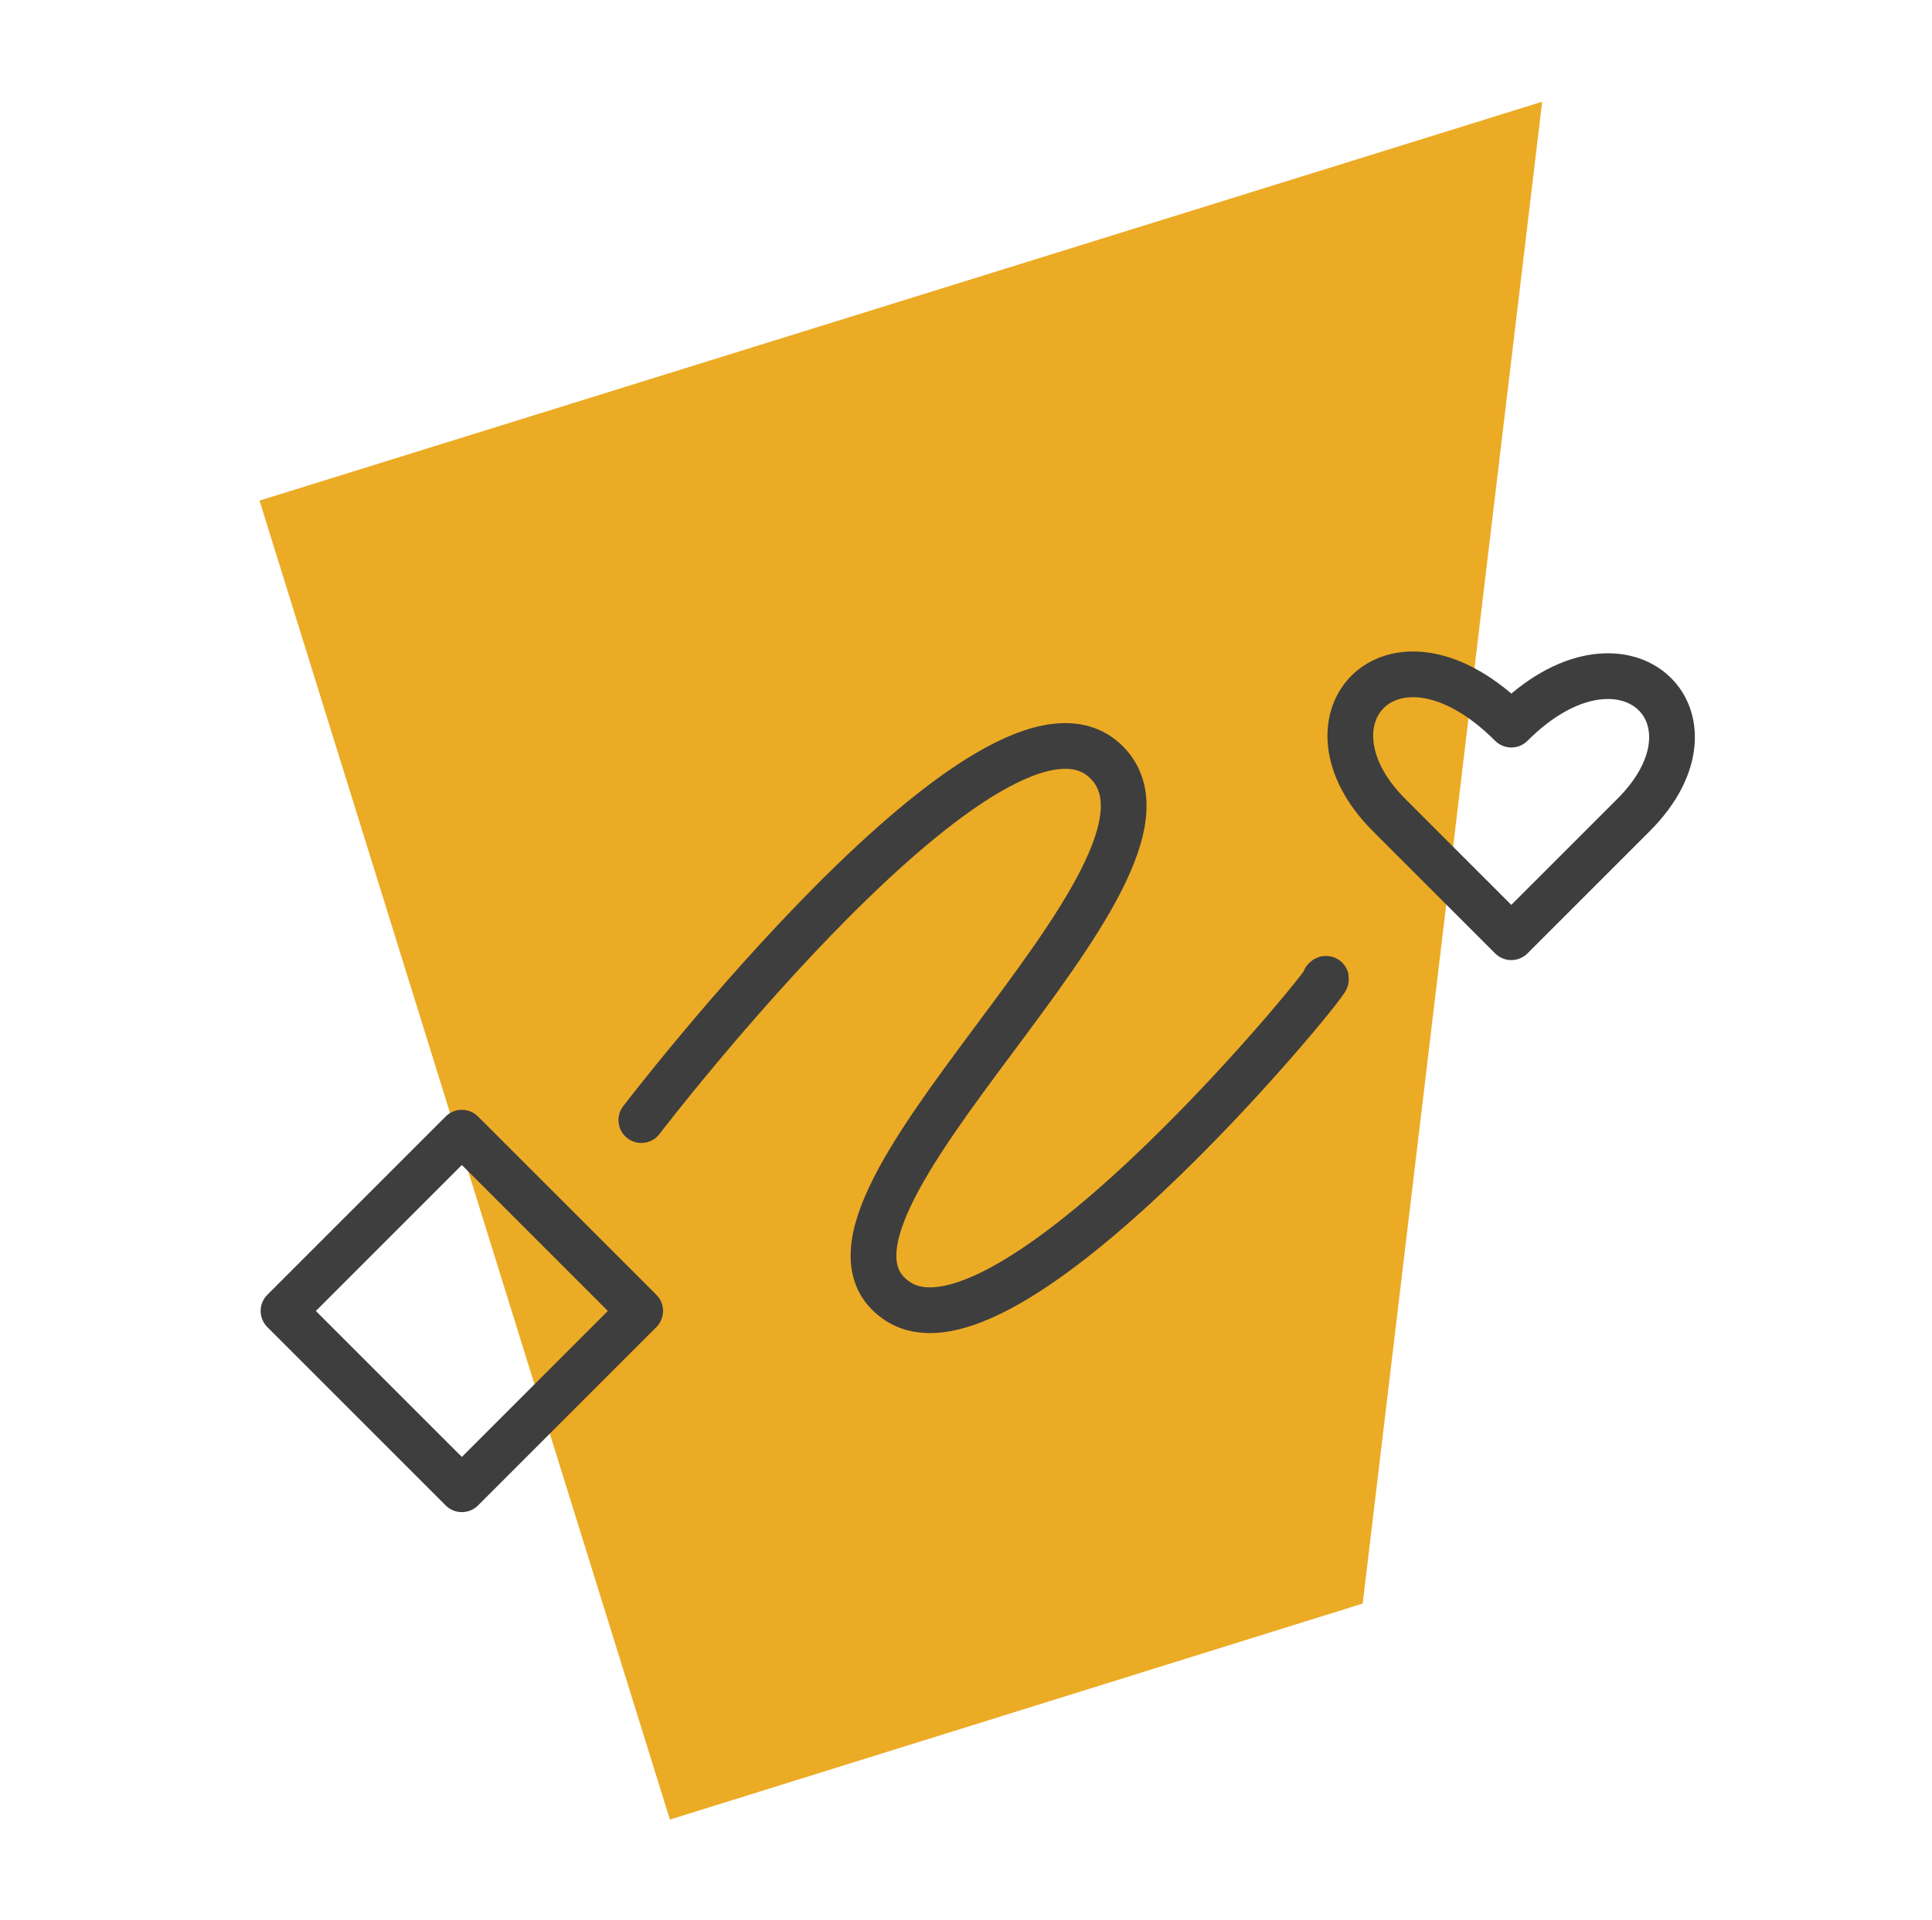
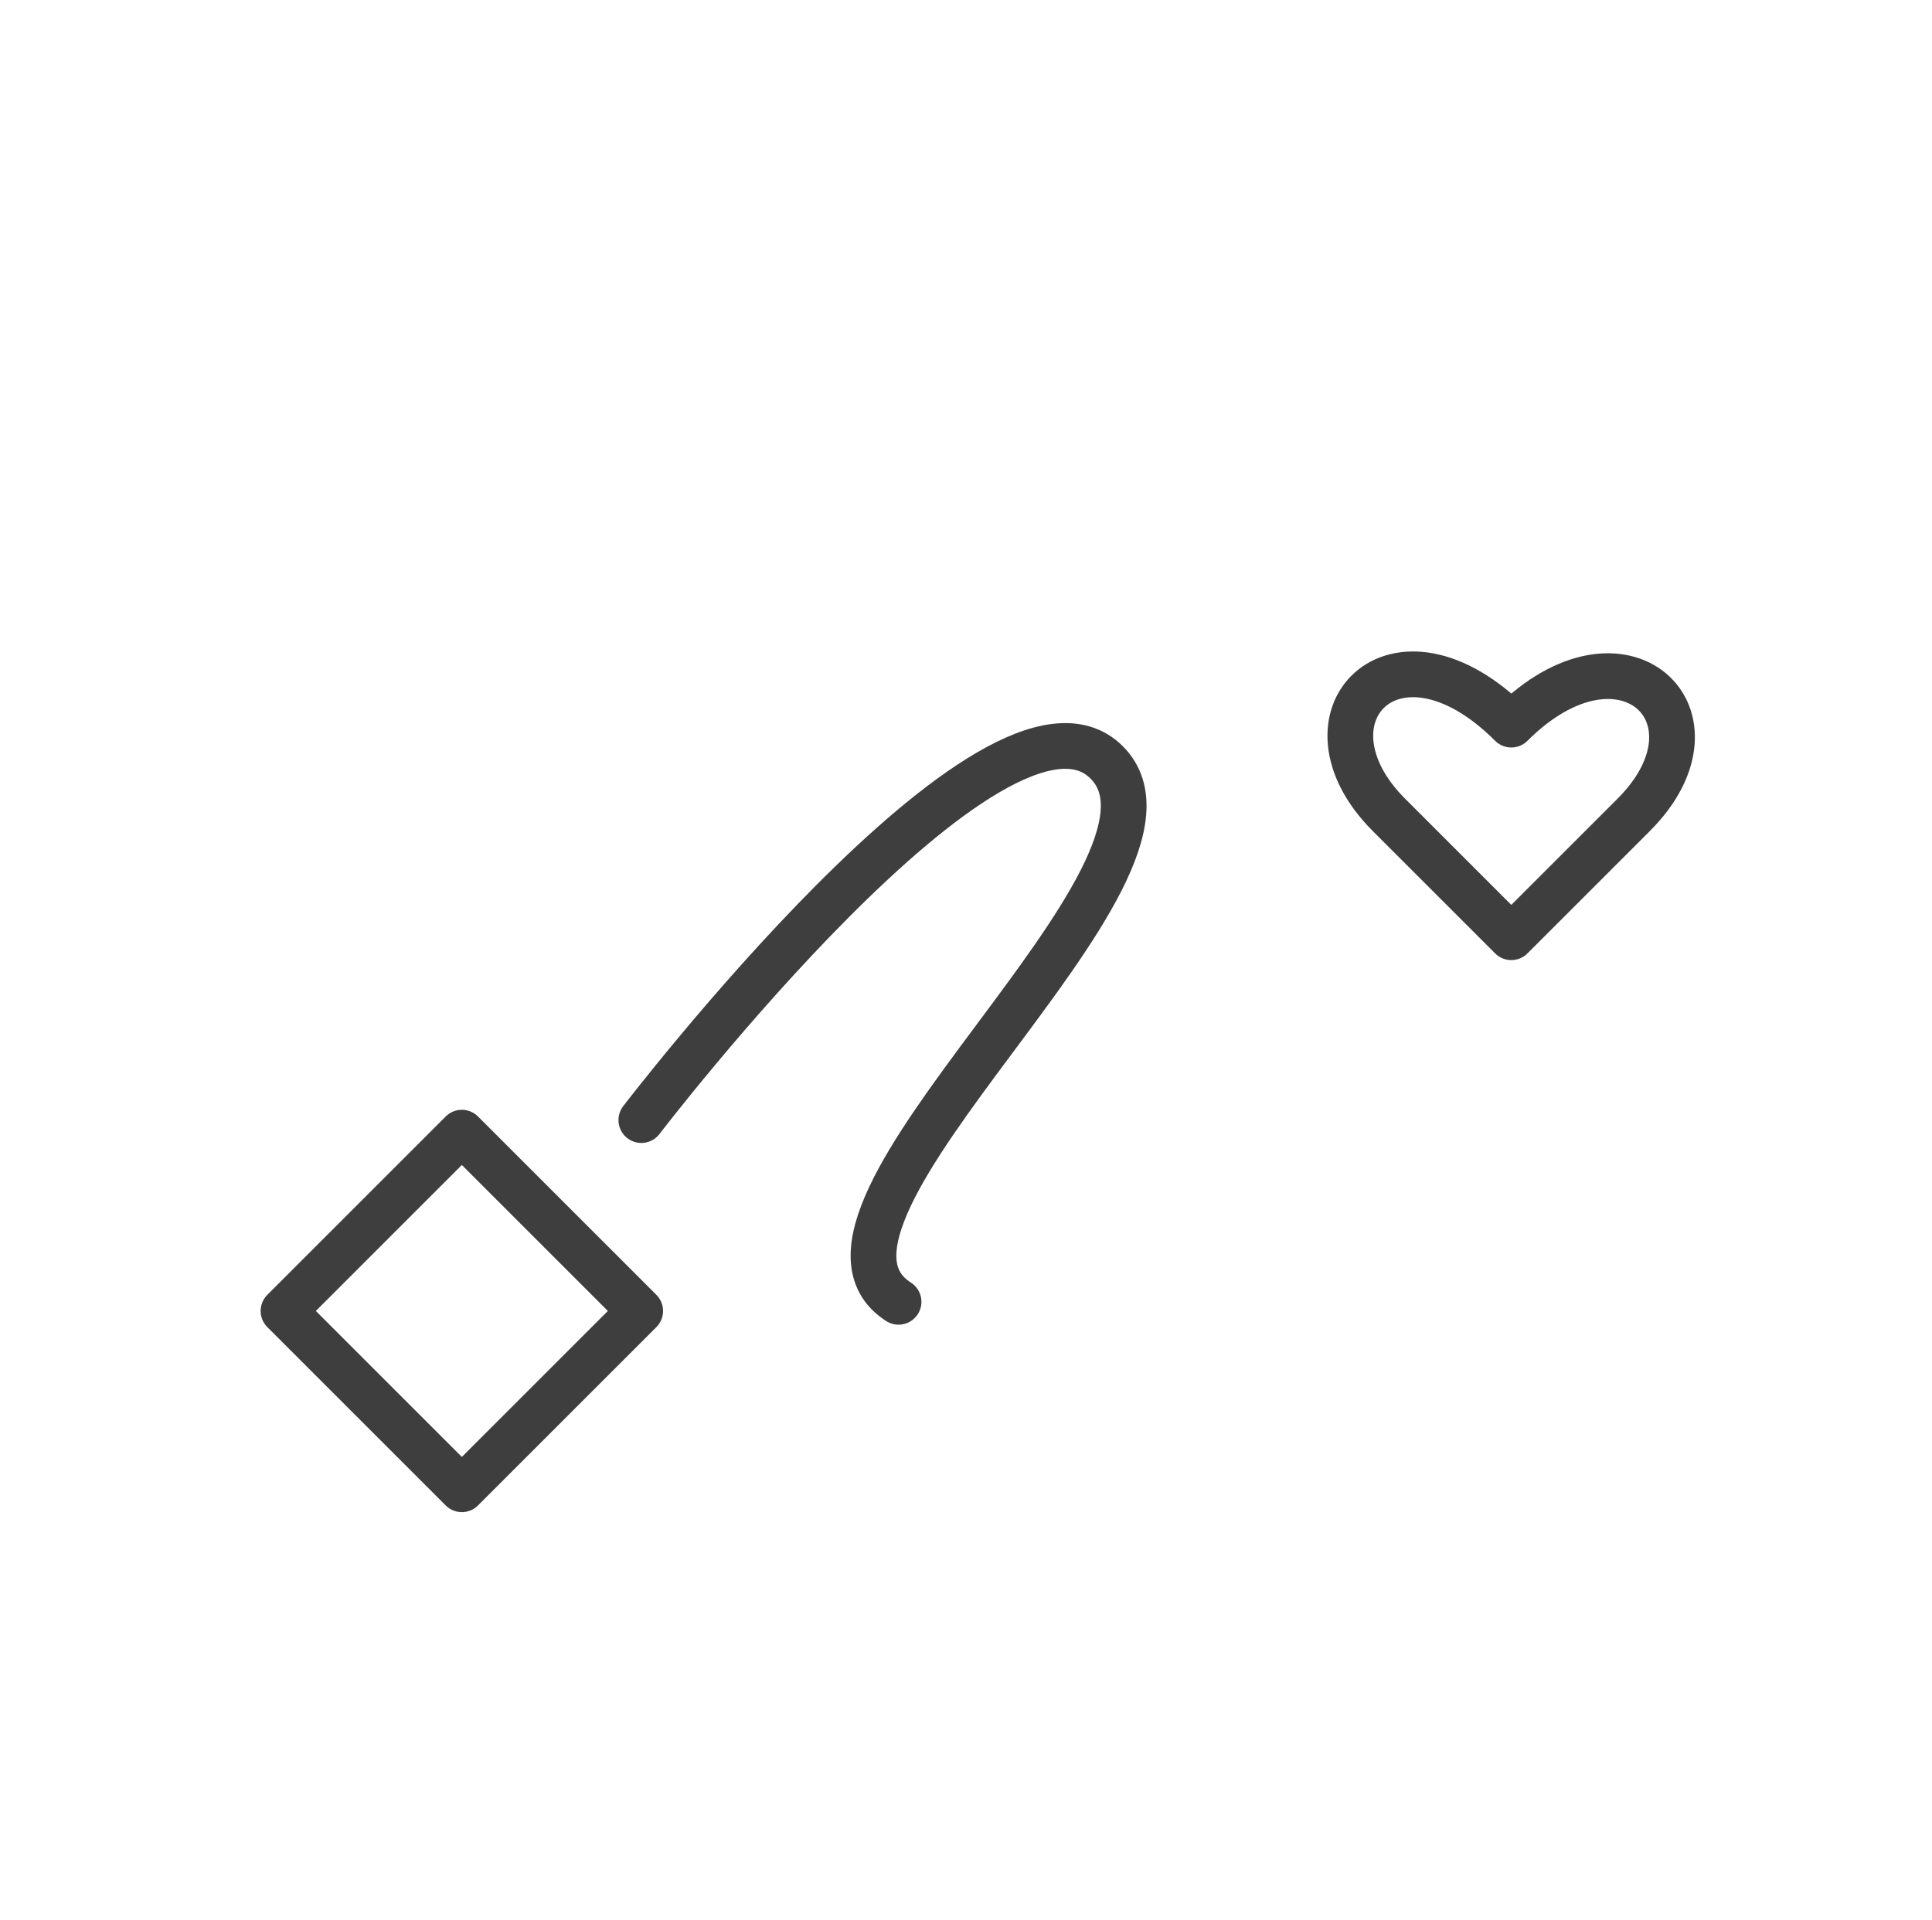
<svg xmlns="http://www.w3.org/2000/svg" id="Layer_1" x="0px" y="0px" viewBox="0 0 169 168" style="enable-background:new 0 0 169 168;" xml:space="preserve">
  <style type="text/css">	.st0{fill:#ECAB25;}	.st1{fill:none;stroke:#3E3E3E;stroke-width:4;stroke-linecap:round;stroke-linejoin:round;}</style>
-   <path class="st0" d="M134.9,8.9l-15.7,131.4l-60.6,18.9L22.7,43.8L134.9,8.9z" />
  <path class="st1" d="M56,114.7L40.4,99.1l-15.6,15.6l15.6,15.6L56,114.7z" />
-   <path class="st1" d="M56.1,98c0,0,31.2-40.8,40.7-31.3c9.5,9.5-29.9,39.7-18.2,47.2c10,6.3,39.3-30,37.3-28.2" />
+   <path class="st1" d="M56.1,98c0,0,31.2-40.8,40.7-31.3c9.5,9.5-29.9,39.7-18.2,47.2" />
  <path class="st1" d="M132.2,82l-10.7-10.7c-8.5-8.5,0.5-18.1,10.7-7.9c9.8-9.8,19.3-0.7,10.7,7.9L132.2,82z" />
</svg>